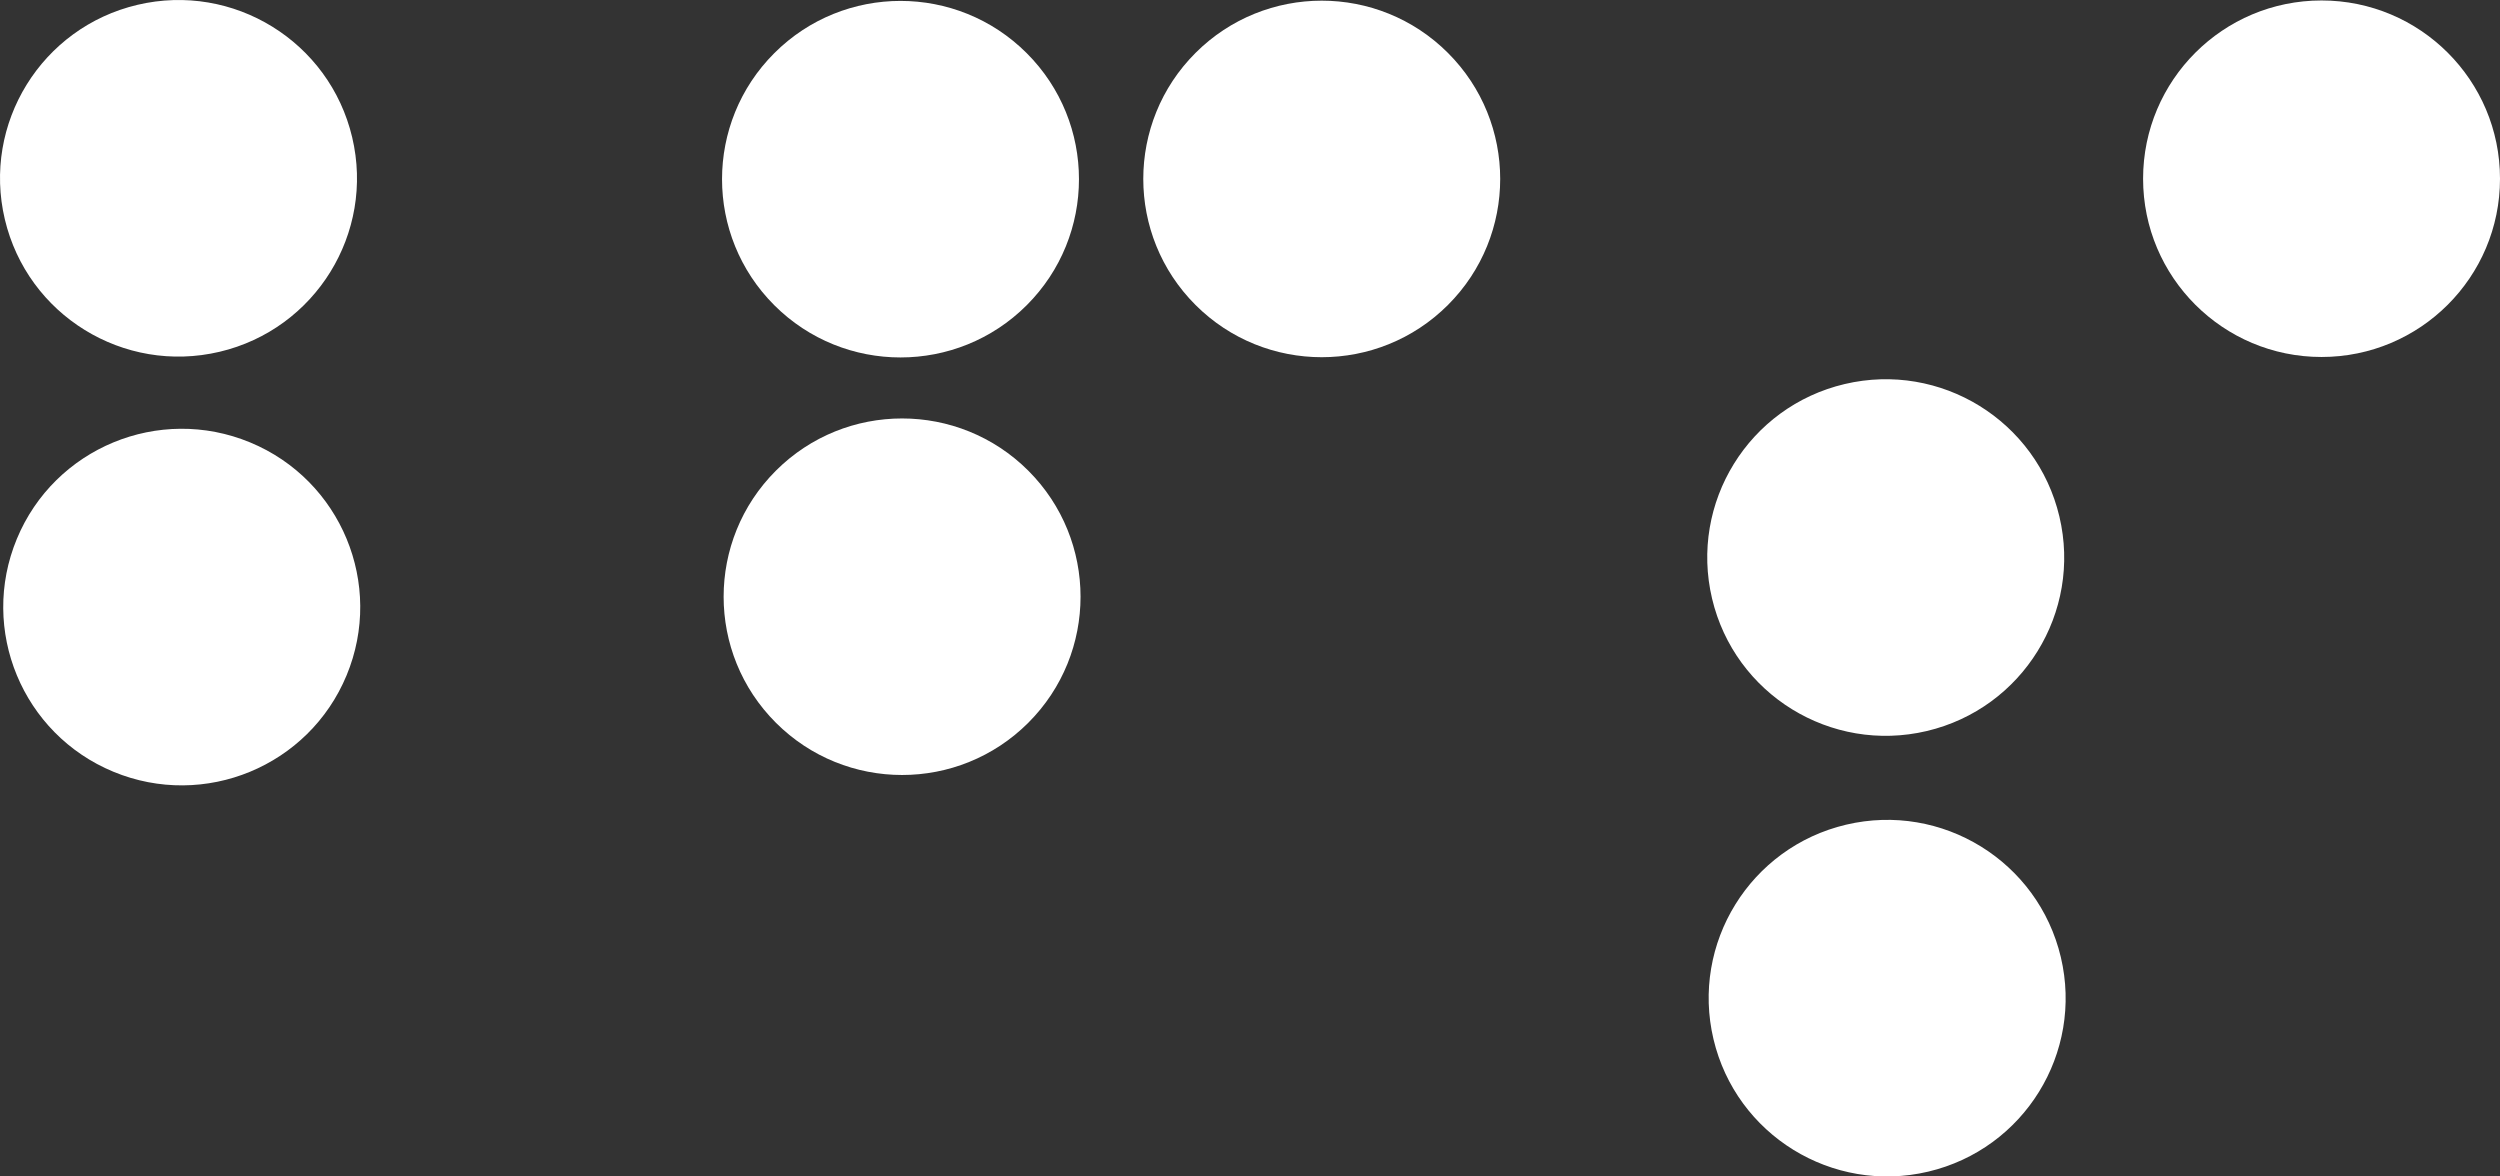
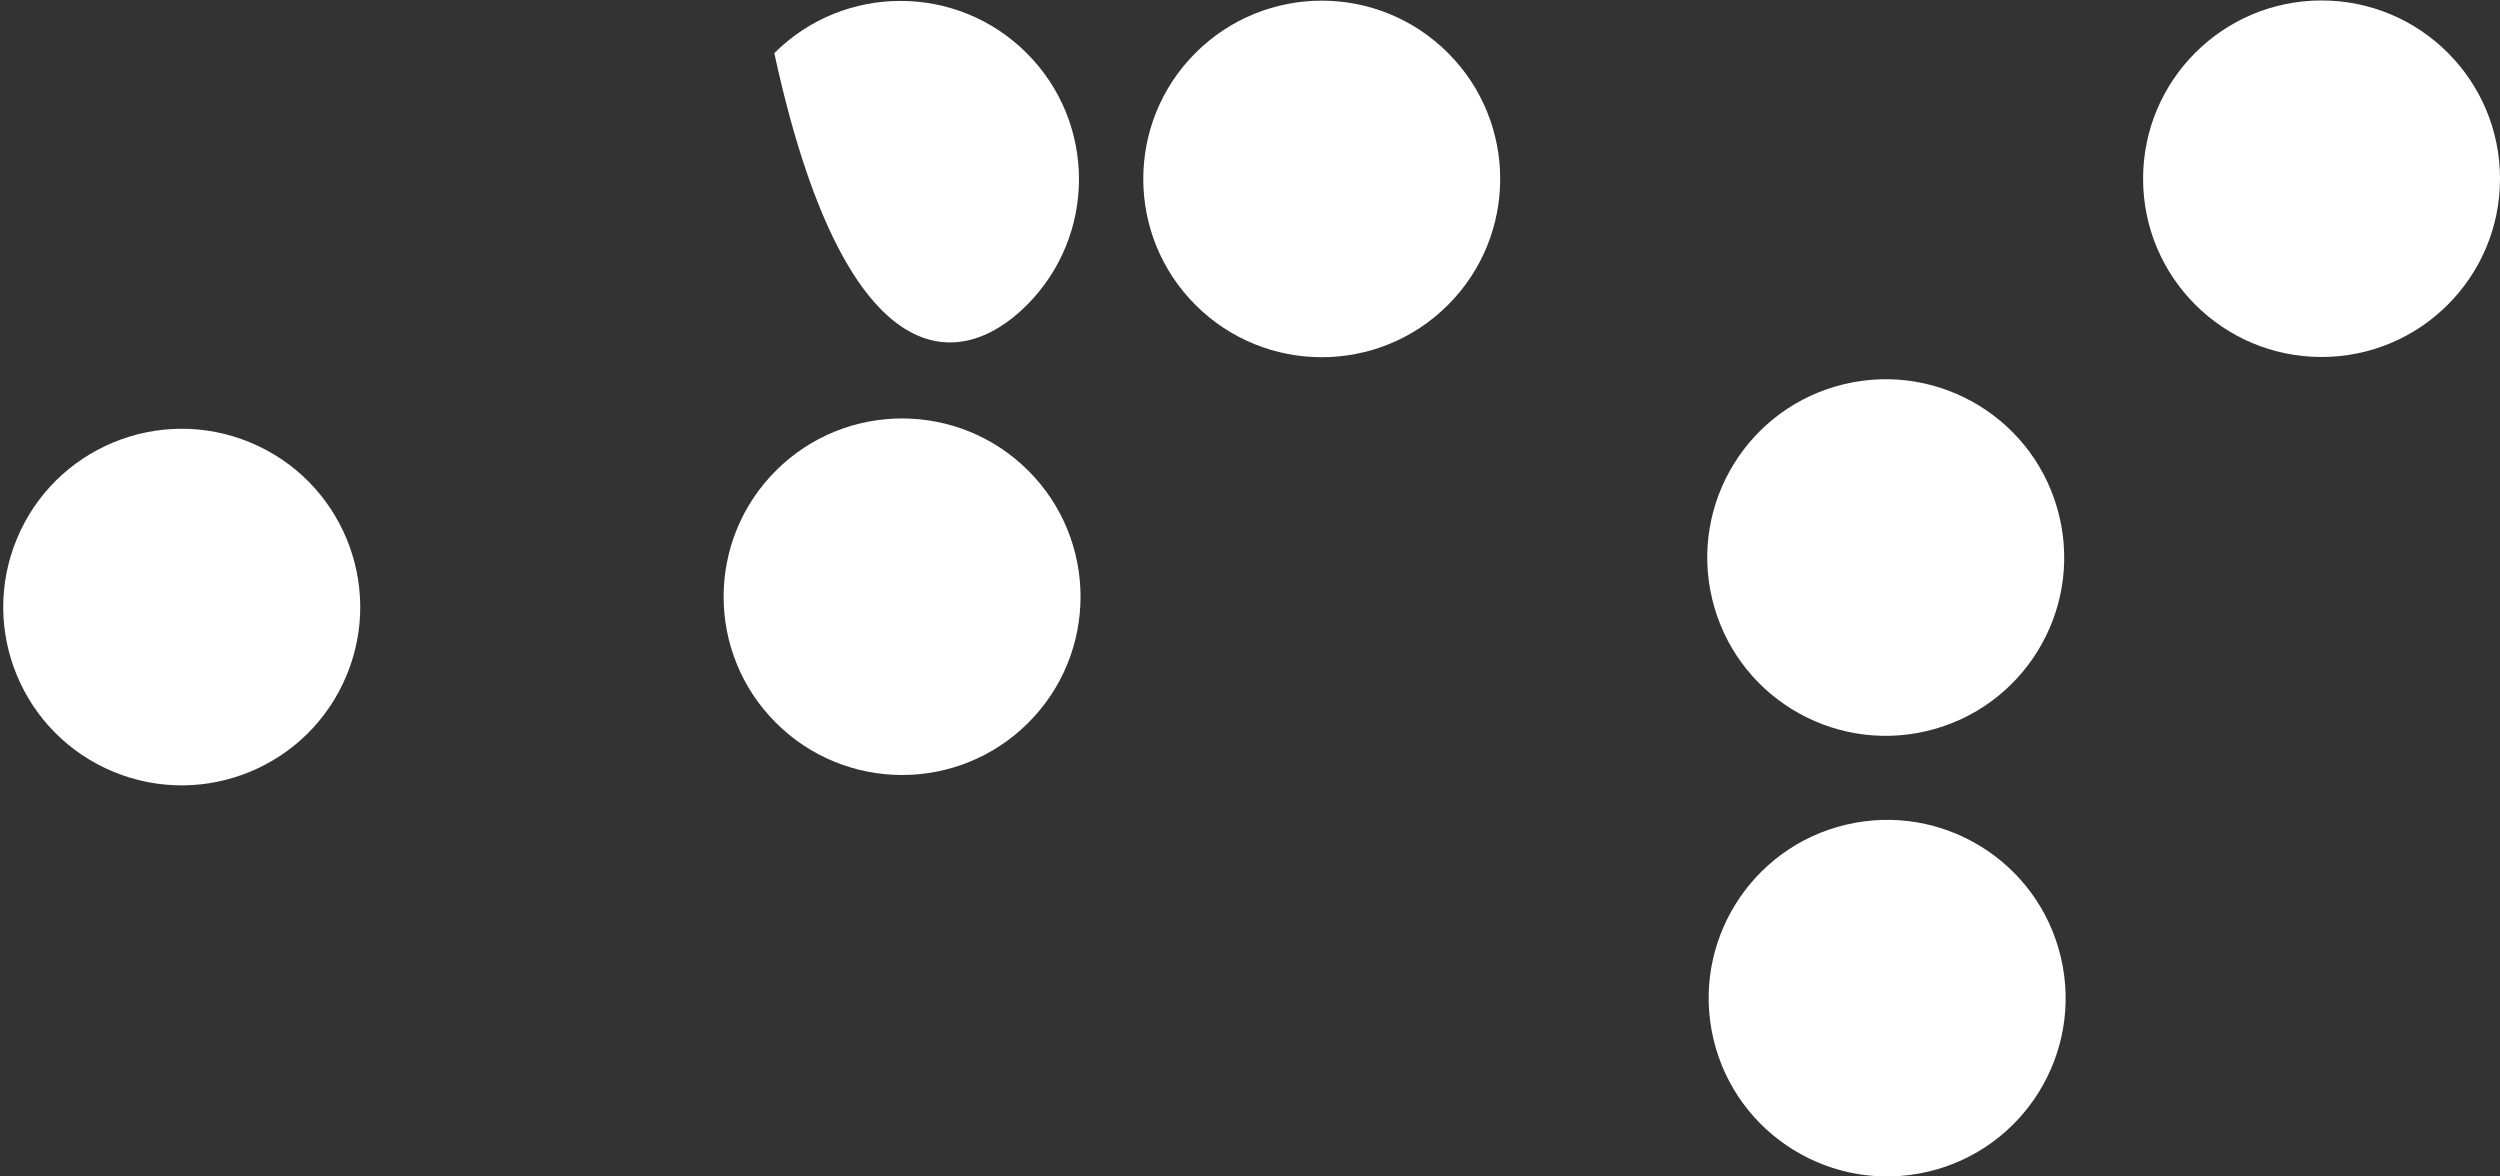
<svg xmlns="http://www.w3.org/2000/svg" width="102" height="48" viewBox="0 0 102 48" fill="none">
  <rect x="0" y="0" width="102" height="48" fill="#333333" stroke="none" />
-   <path d="M8.958 14.353C12.871 13.429 15.294 9.511 14.369 5.602C13.444 1.693 9.521 -0.727 5.608 0.197C1.694 1.121 -0.728 5.039 0.197 8.948C1.122 12.857 5.044 15.277 8.958 14.353Z" fill="white" />
  <path d="M14.142 27.552C15.681 23.841 13.917 19.586 10.202 18.049C6.487 16.512 2.227 18.274 0.688 21.985C-0.851 25.696 0.914 29.951 4.629 31.488C8.344 33.025 12.603 31.263 14.142 27.552Z" fill="white" />
-   <path d="M41.889 12.454C44.733 9.613 44.733 5.008 41.889 2.168C39.046 -0.673 34.435 -0.673 31.592 2.168C28.748 5.008 28.748 9.613 31.592 12.454C34.435 15.294 39.046 15.294 41.889 12.454Z" fill="white" />
+   <path d="M41.889 12.454C44.733 9.613 44.733 5.008 41.889 2.168C39.046 -0.673 34.435 -0.673 31.592 2.168C34.435 15.294 39.046 15.294 41.889 12.454Z" fill="white" />
  <path d="M59.075 12.444C61.919 9.603 61.919 4.998 59.075 2.158C56.232 -0.683 51.622 -0.683 48.778 2.158C45.935 4.998 45.935 9.603 48.778 12.444C51.622 15.284 56.232 15.284 59.075 12.444Z" fill="white" />
  <path d="M41.954 29.489C44.797 26.649 44.797 22.044 41.954 19.203C39.11 16.363 34.5 16.363 31.657 19.203C28.813 22.044 28.813 26.649 31.657 29.489C34.5 32.33 39.11 32.33 41.954 29.489Z" fill="white" />
  <path d="M78.613 29.826C82.526 28.901 84.949 24.983 84.023 21.074C83.098 17.165 79.176 14.745 75.263 15.669C71.349 16.593 68.927 20.511 69.852 24.421C70.777 28.33 74.699 30.75 78.613 29.826Z" fill="white" />
  <path d="M78.671 47.803C82.585 46.879 85.007 42.961 84.082 39.052C83.157 35.143 79.235 32.723 75.321 33.647C71.408 34.571 68.985 38.489 69.91 42.398C70.836 46.307 74.758 48.727 78.671 47.803Z" fill="white" />
  <path d="M94.719 14.565C98.74 14.565 102 11.309 102 7.292C102 3.275 98.74 0.019 94.719 0.019C90.698 0.019 87.438 3.275 87.438 7.292C87.438 11.309 90.698 14.565 94.719 14.565Z" fill="white" />
</svg>